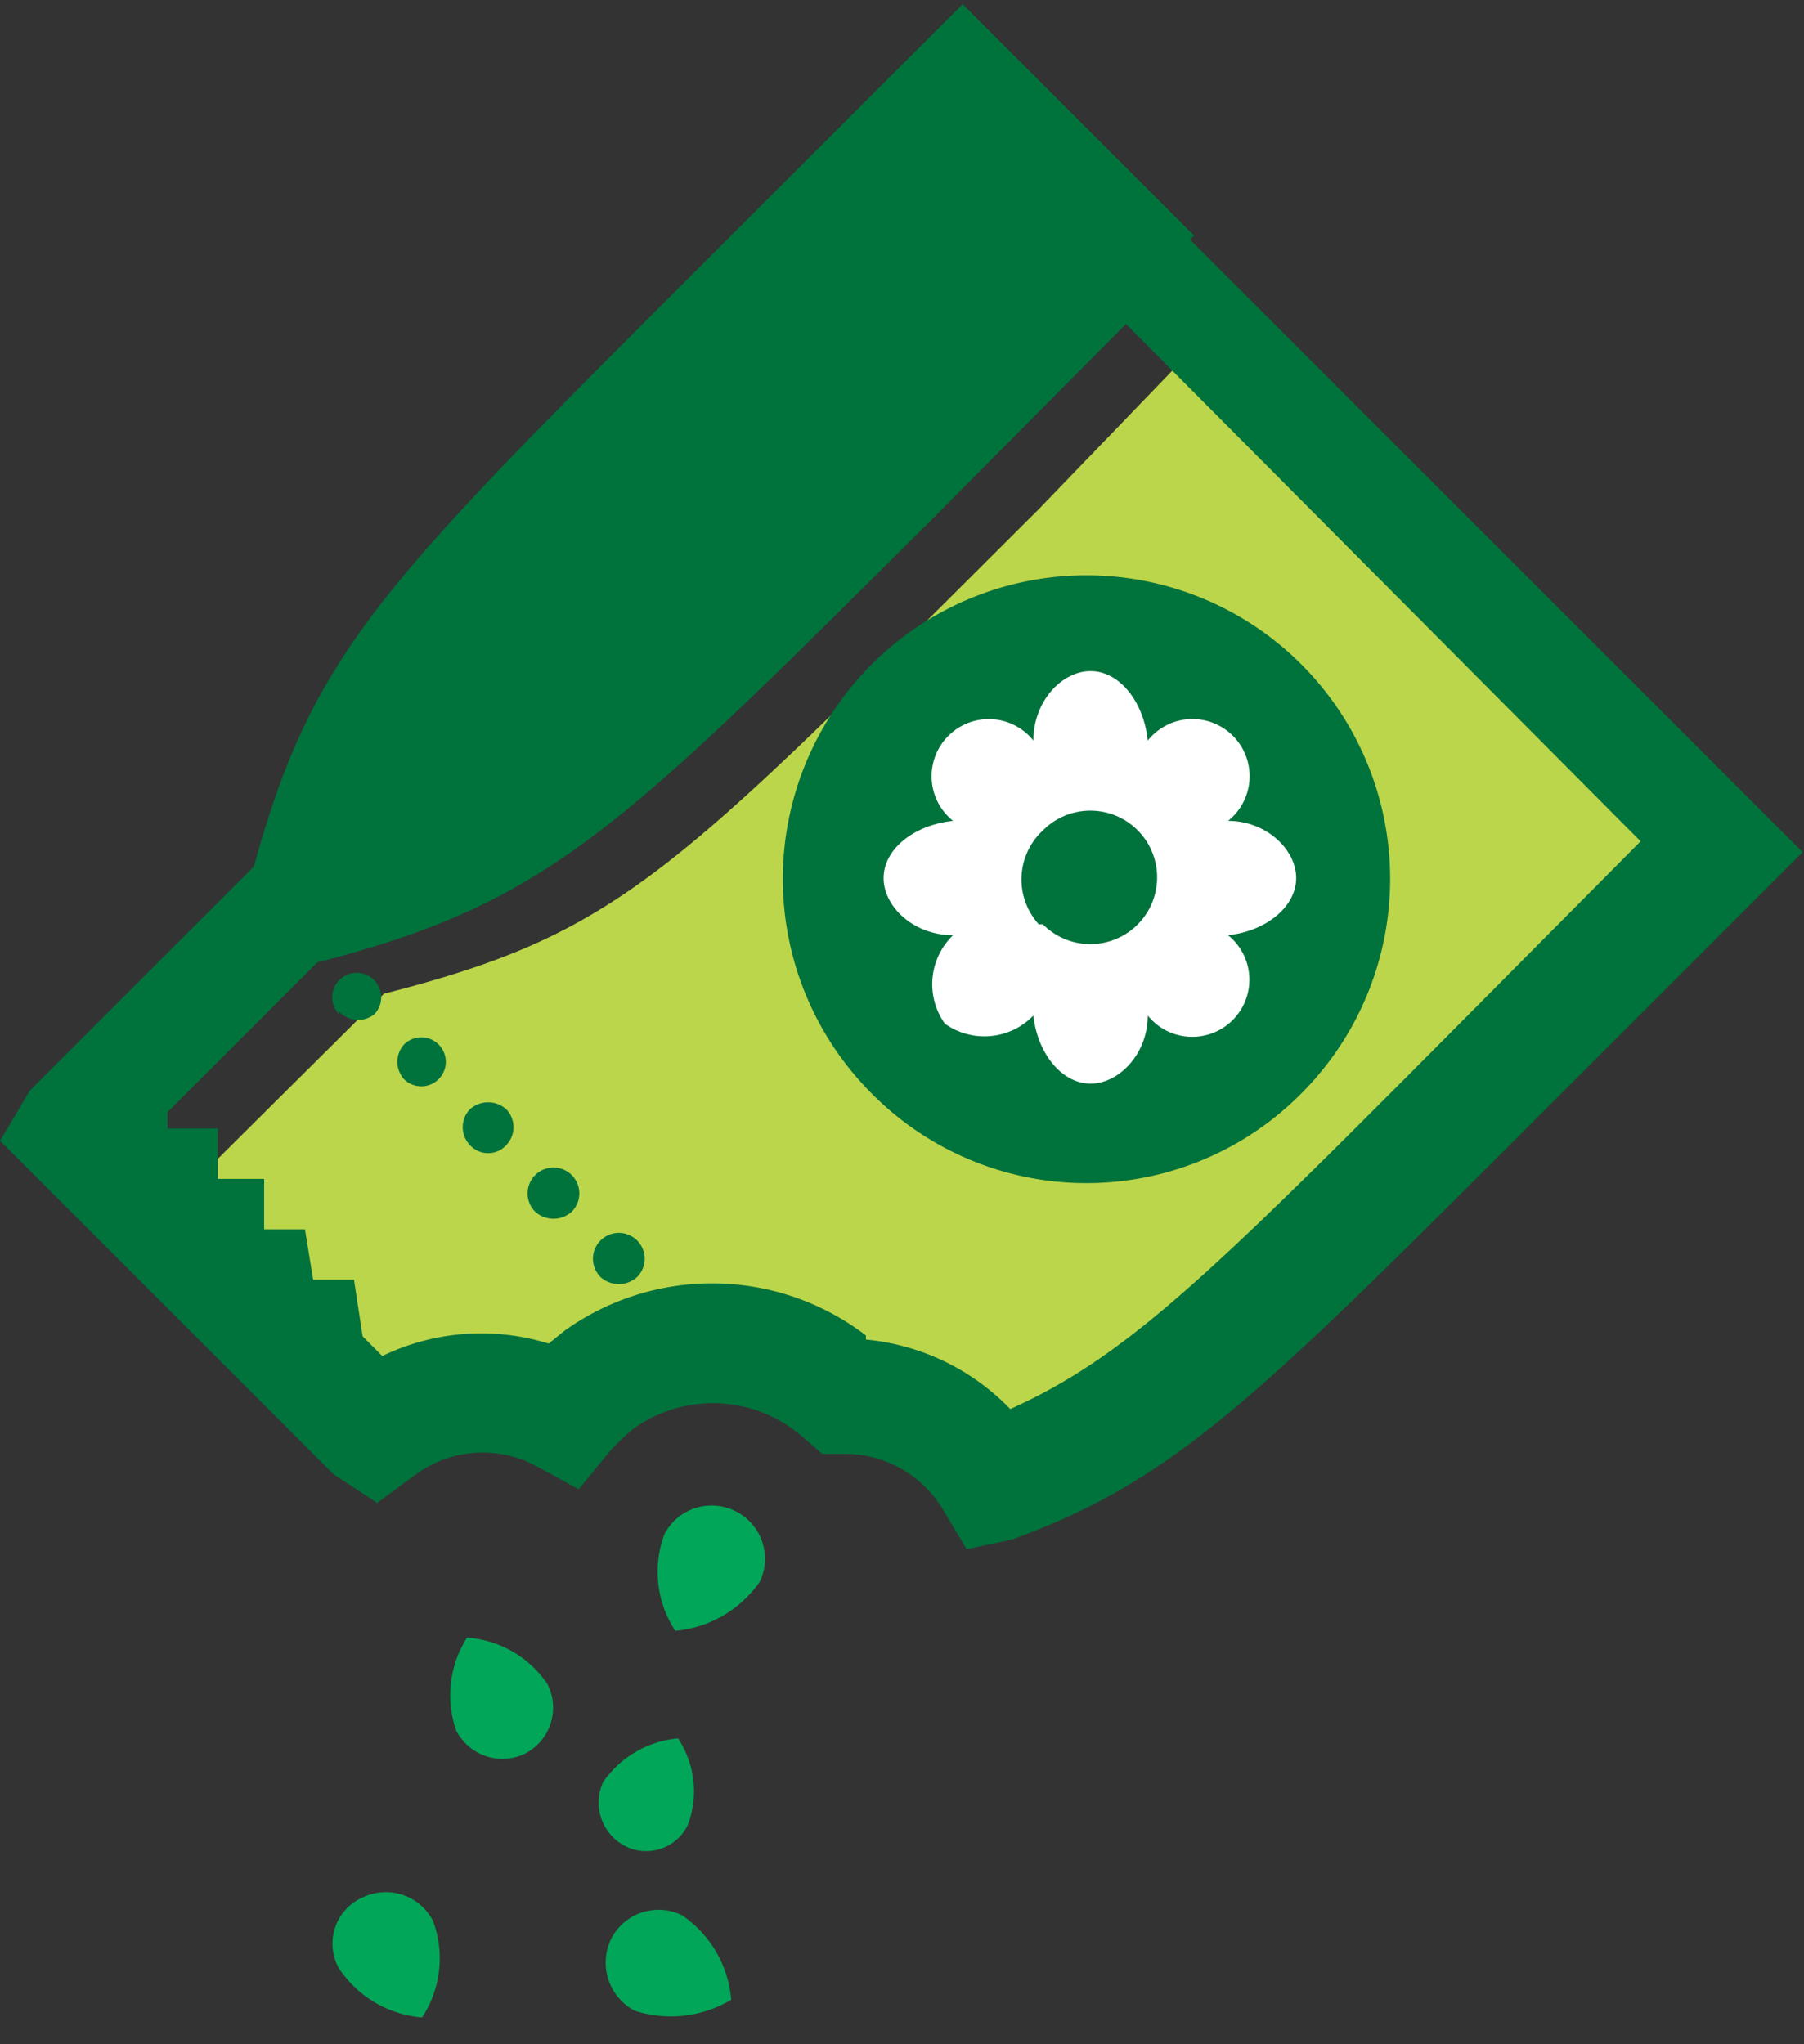
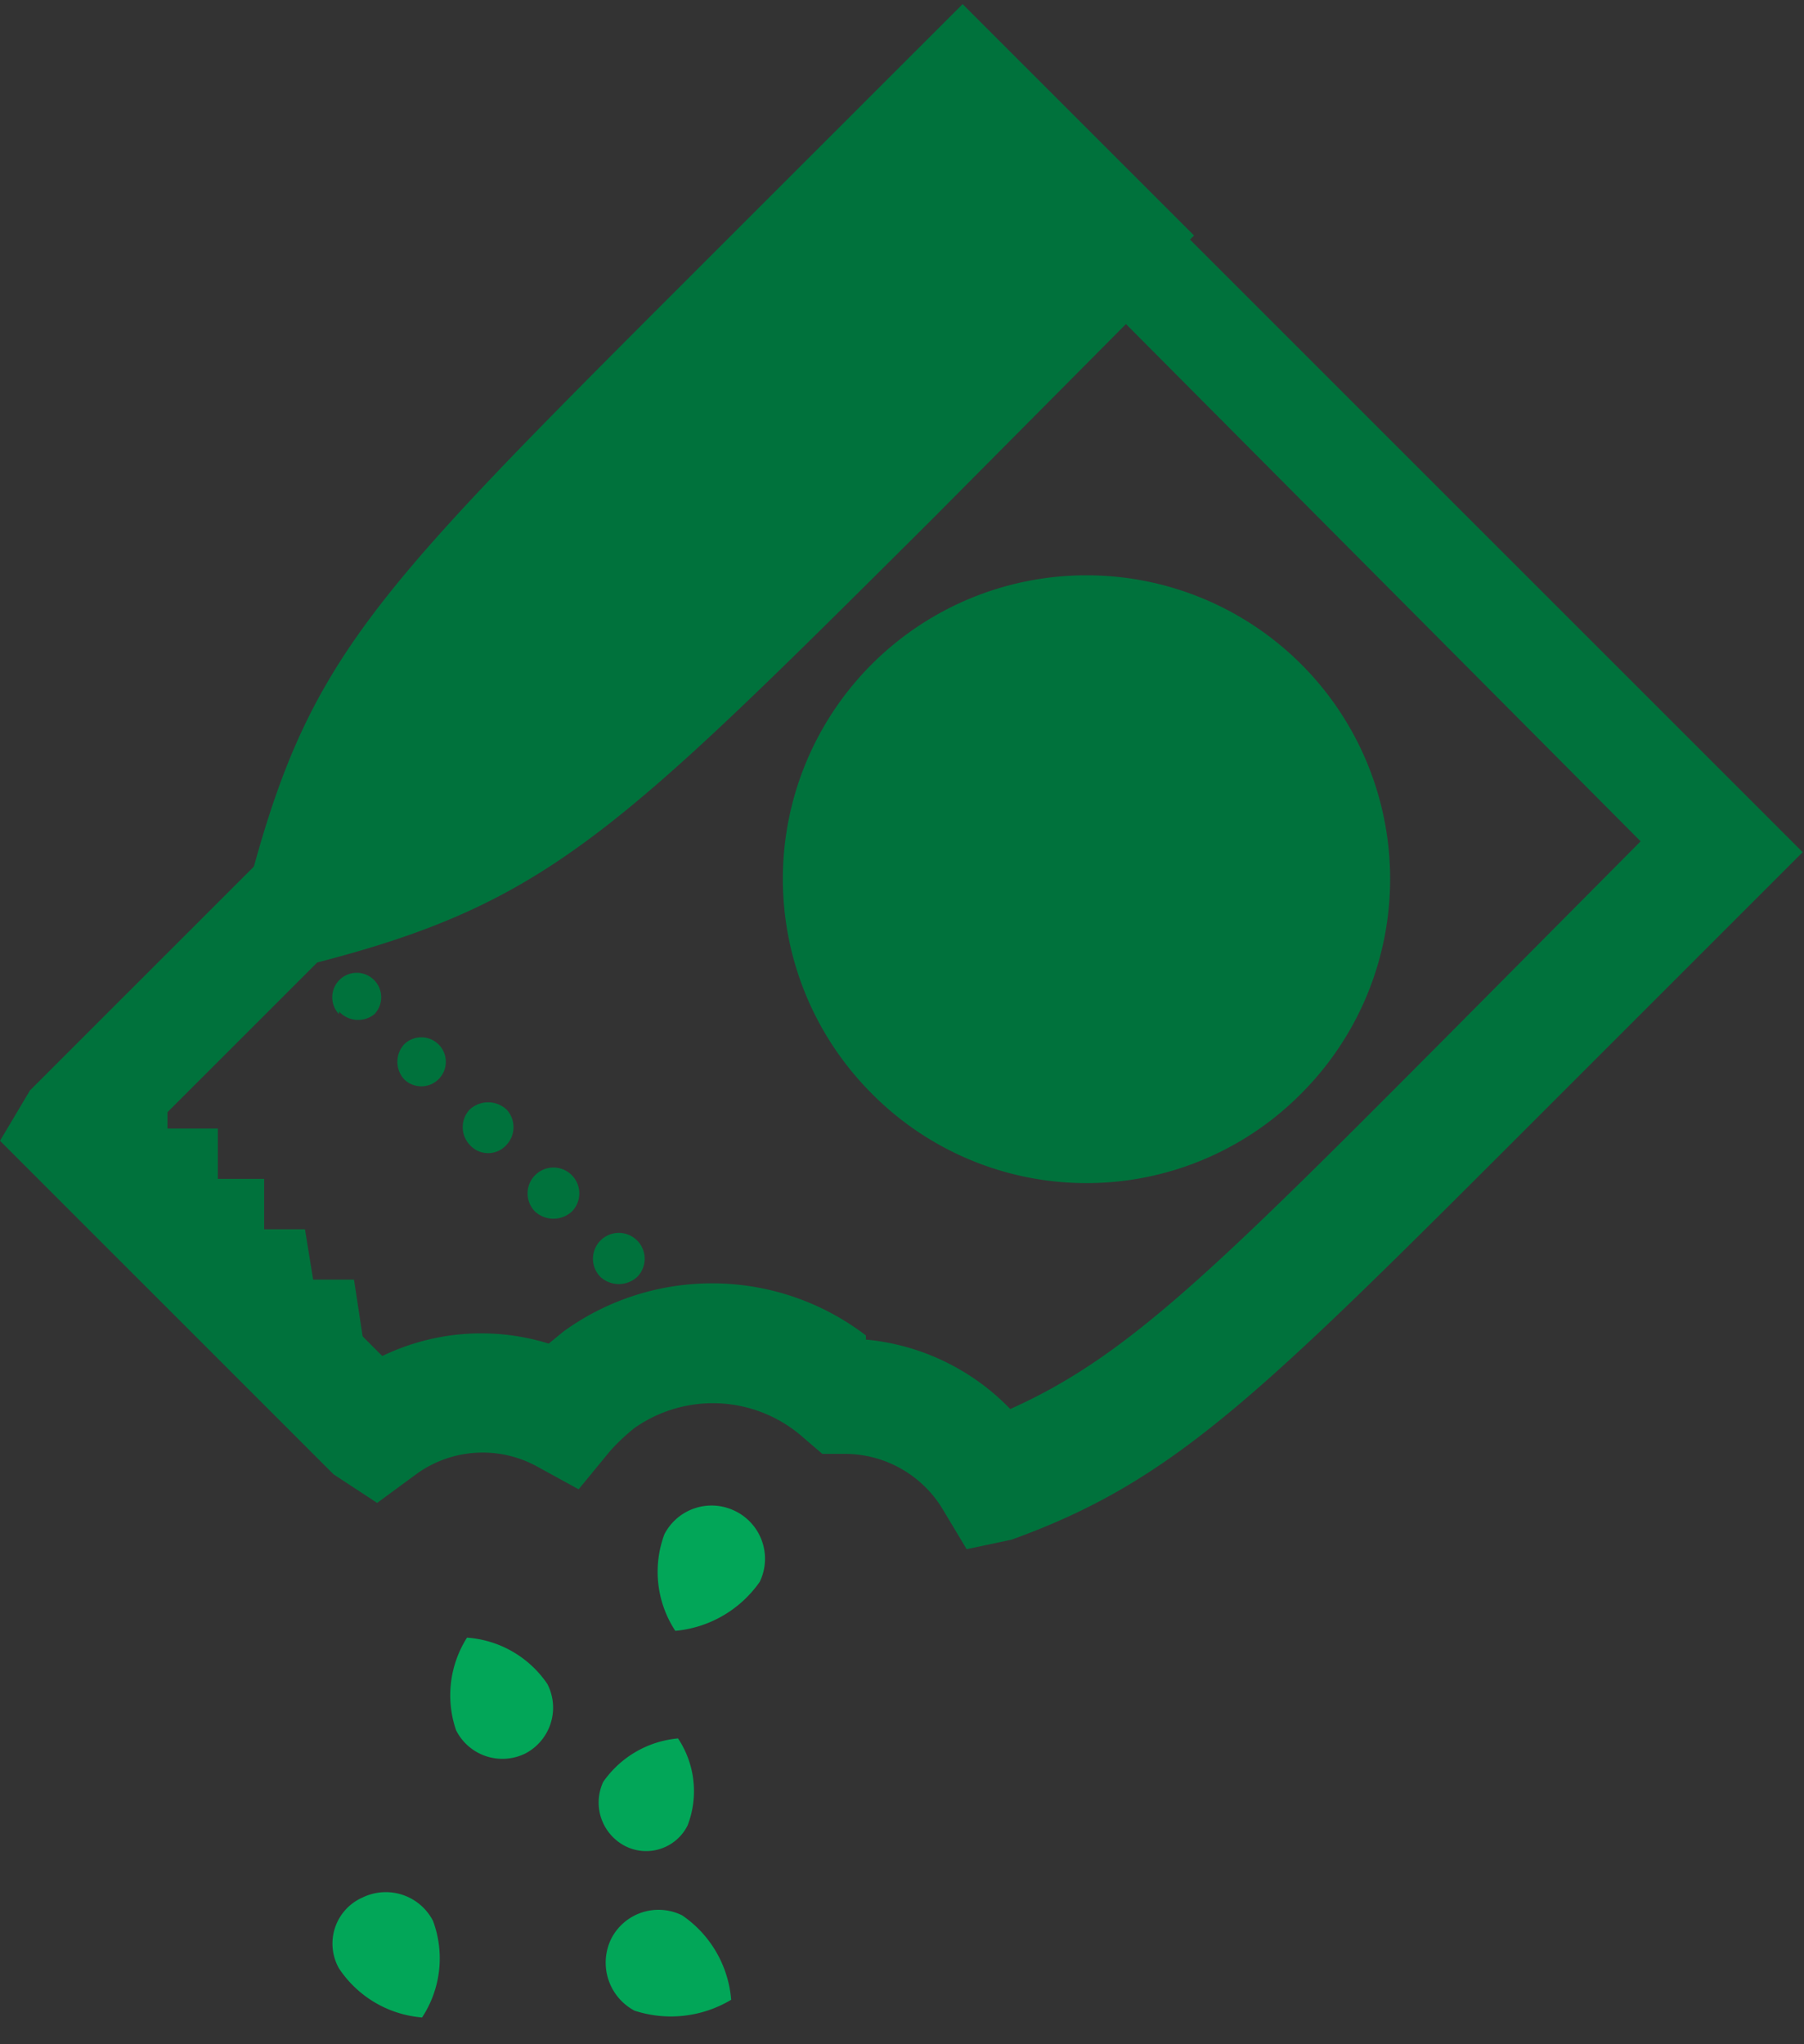
<svg xmlns="http://www.w3.org/2000/svg" width="60" height="68" viewBox="0 0 60 68" fill="none">
  <rect x="0" y="0" width="60" height="68" fill="#333333" stroke="none" />
  <g clip-path="url(#a)">
-     <path fill-rule="evenodd" clip-rule="evenodd" d="m40.484 10.778 11.275 11.32 5.66 5.66-6.113 6.16C41.208 43.97 38.356 47.048 33.193 48.95a5.75 5.75 0 0 0-4.845-2.762 6.34 6.34 0 0 0-8.06-.498c-.436.33-.83.71-1.178 1.132a5.62 5.62 0 0 0-6.023.407l-.317.227c-3.305-3.26-4.211-4.257-7.2-7.245l7.2-7.155c7.97-2.038 9.646-4.03 21.781-16.121z" fill="#BBD64A" />
    <path fill-rule="evenodd" clip-rule="evenodd" d="M17.479 58.325a1.723 1.723 0 0 1-2.31-.77 3.58 3.58 0 0 1 .363-3.08 3.53 3.53 0 0 1 2.672 1.54 1.72 1.72 0 0 1-.725 2.31m-5.433 4.8a1.767 1.767 0 0 1 2.355.77 3.58 3.58 0 0 1-.363 3.214 3.67 3.67 0 0 1-2.762-1.63 1.675 1.675 0 0 1 .77-2.355m8.739-1.72a1.54 1.54 0 0 0 2.083-.68 3.17 3.17 0 0 0-.317-2.897 3.4 3.4 0 0 0-2.49 1.449 1.63 1.63 0 0 0 .724 2.128m-.452 3.079a1.81 1.81 0 0 0 .77 2.4 3.9 3.9 0 0 0 3.215-.362 3.76 3.76 0 0 0-1.63-2.808 1.766 1.766 0 0 0-2.355.77m4.12-14.218a1.766 1.766 0 0 0-2.355.77 3.58 3.58 0 0 0 .362 3.214 3.85 3.85 0 0 0 2.808-1.63 1.766 1.766 0 0 0-.816-2.355" fill="#02A658" />
    <path d="m32.15 51.532-.814-1.358a3.8 3.8 0 0 0-3.215-1.812h-.77l-.634-.543a4.53 4.53 0 0 0-5.615-.317q-.44.35-.815.77l-1.042 1.268-1.404-.77a3.76 3.76 0 0 0-3.94.226l-1.357.997-1.45-.951L0 37.947l.996-1.675L8.56 28.71h.498c7.109-1.812 8.694-3.397 19.2-13.948l9.056-9.056 22.642 22.641-9.057 9.057c-9.056 9.057-11.864 11.864-17.253 13.811zM28.8 44.56c1.825.17 3.528.99 4.8 2.31 3.849-1.722 6.702-4.53 14.536-12.408l6.43-6.476-17.117-17.207-6.43 6.475c-10.46 10.415-12.77 12.77-20.468 14.762l-4.981 4.98v.544h1.675v1.675h1.54v1.676h1.358l.272 1.675h1.359l.317 2.083.543.498a7.56 7.56 0 0 1 5.615-.453l.498-.407a8.42 8.42 0 0 1 10.053.136z" fill="#00723C" />
    <path fill-rule="evenodd" clip-rule="evenodd" d="M28.981 36.363a10.099 10.099 0 1 1 14.31 0 10.05 10.05 0 0 1-14.31 0m-20.83-6.431c2.038-7.97 3.94-9.871 14.808-20.74L32.016.137l7.698 7.698a854 854 0 0 0-9.057 9.057C19.79 27.759 17.887 29.66 9.917 31.698l-2.354.589z" fill="#00723C" />
    <path d="m3.75 36.142-2.72 2.722L11.114 48.95l2.722-2.721z" fill="#00723C" />
    <path fill-rule="evenodd" clip-rule="evenodd" d="M19.97 42.476a.86.86 0 1 1 1.223 0 .906.906 0 0 1-1.223 0m-2.174-2.174a.86.86 0 1 1 1.223 0 .906.906 0 0 1-1.223 0m-2.173-2.219a.86.86 0 0 1 0-1.177.905.905 0 0 1 1.223 0 .86.86 0 0 1 0 1.177.816.816 0 0 1-1.223 0m-2.174-2.174a.86.86 0 0 1 0-1.177.815.815 0 1 1 0 1.177m-2.173-2.173a.814.814 0 1 1 1.177 0 .86.86 0 0 1-1.177-.09z" fill="#00723C" />
-     <path fill-rule="evenodd" clip-rule="evenodd" d="M31.427 34.053a2.264 2.264 0 0 1 .271-2.944c-1.313 0-2.31-.95-2.31-1.901s.997-1.766 2.31-1.902a1.901 1.901 0 1 1 2.672-2.672c0-1.313.95-2.31 1.902-2.31.95 0 1.766.997 1.902 2.31a1.901 1.901 0 1 1 2.671 2.672c1.268 0 2.265.95 2.265 1.902 0 .95-.997 1.766-2.265 1.901a1.9 1.9 0 1 1-2.671 2.672c0 1.268-.951 2.264-1.902 2.264s-1.766-.996-1.902-2.264a2.265 2.265 0 0 1-2.943.272m3.26-3.306a2.22 2.22 0 1 0 0-3.124 2.22 2.22 0 0 0-.136 3.124z" fill="#fff" />
  </g>
  <defs>
    <clipPath id="a">
      <path fill="#fff" d="M0 0h60v67.109H0z" />
    </clipPath>
  </defs>
</svg>